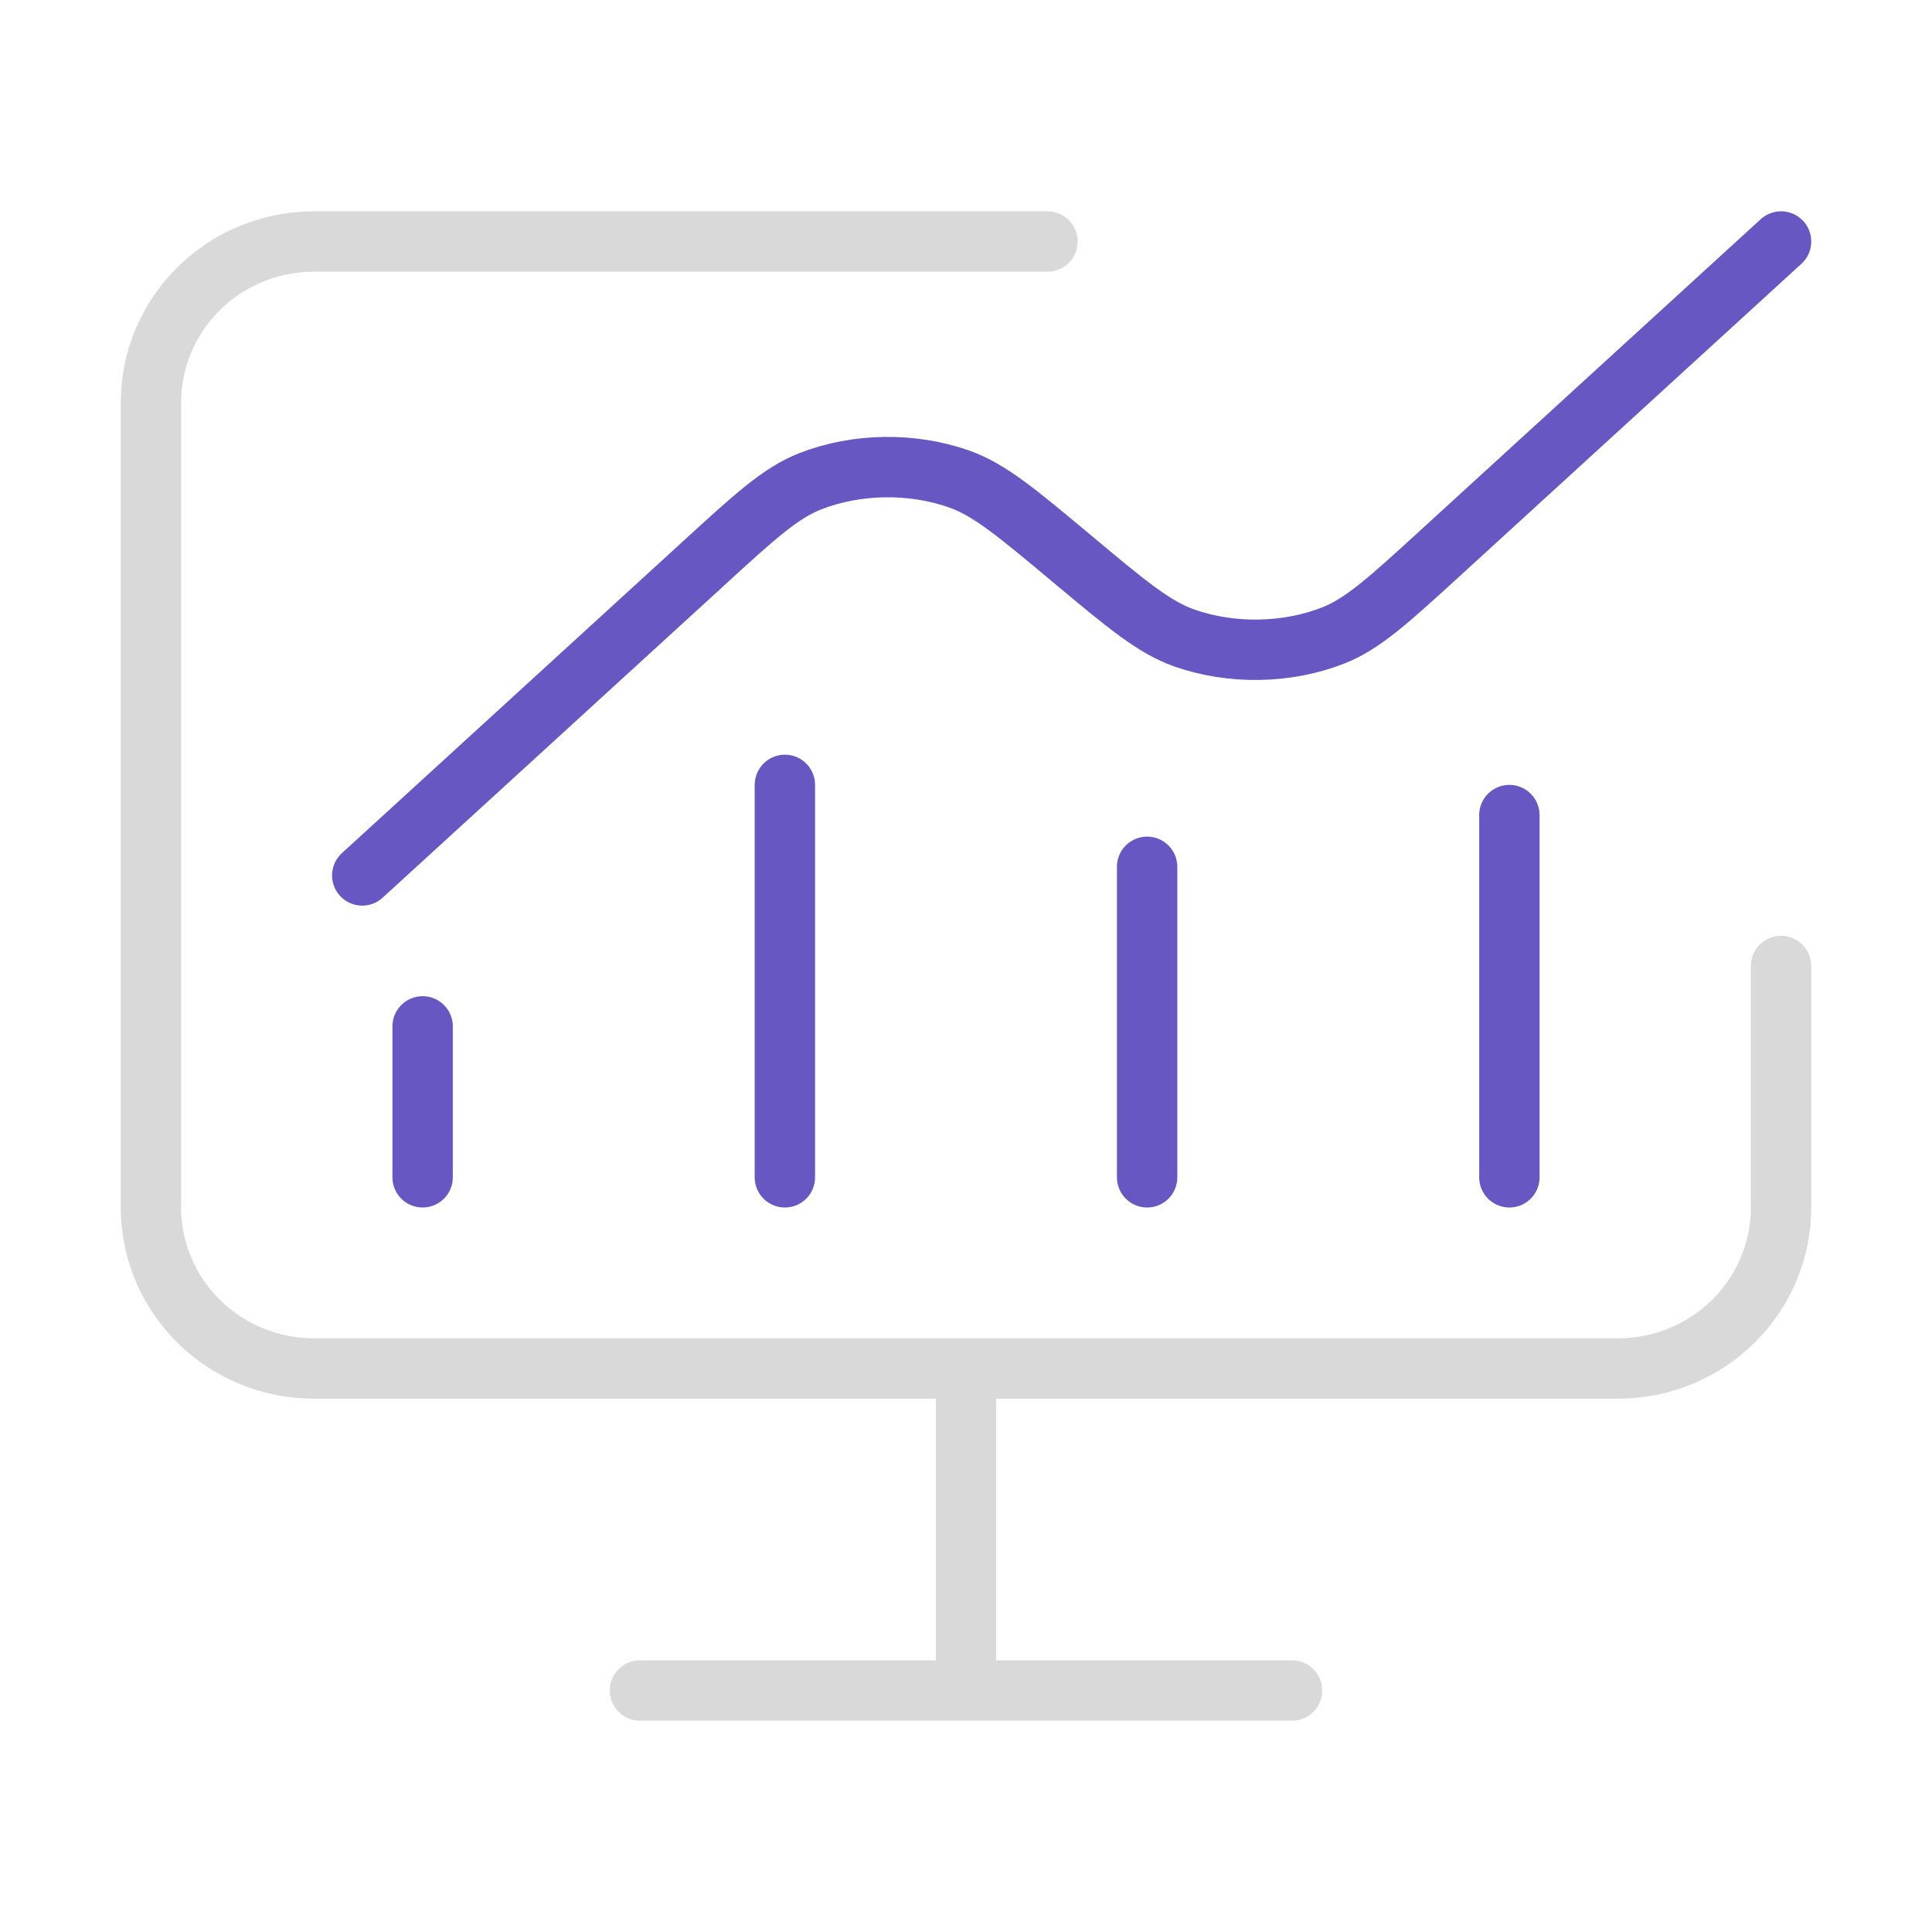
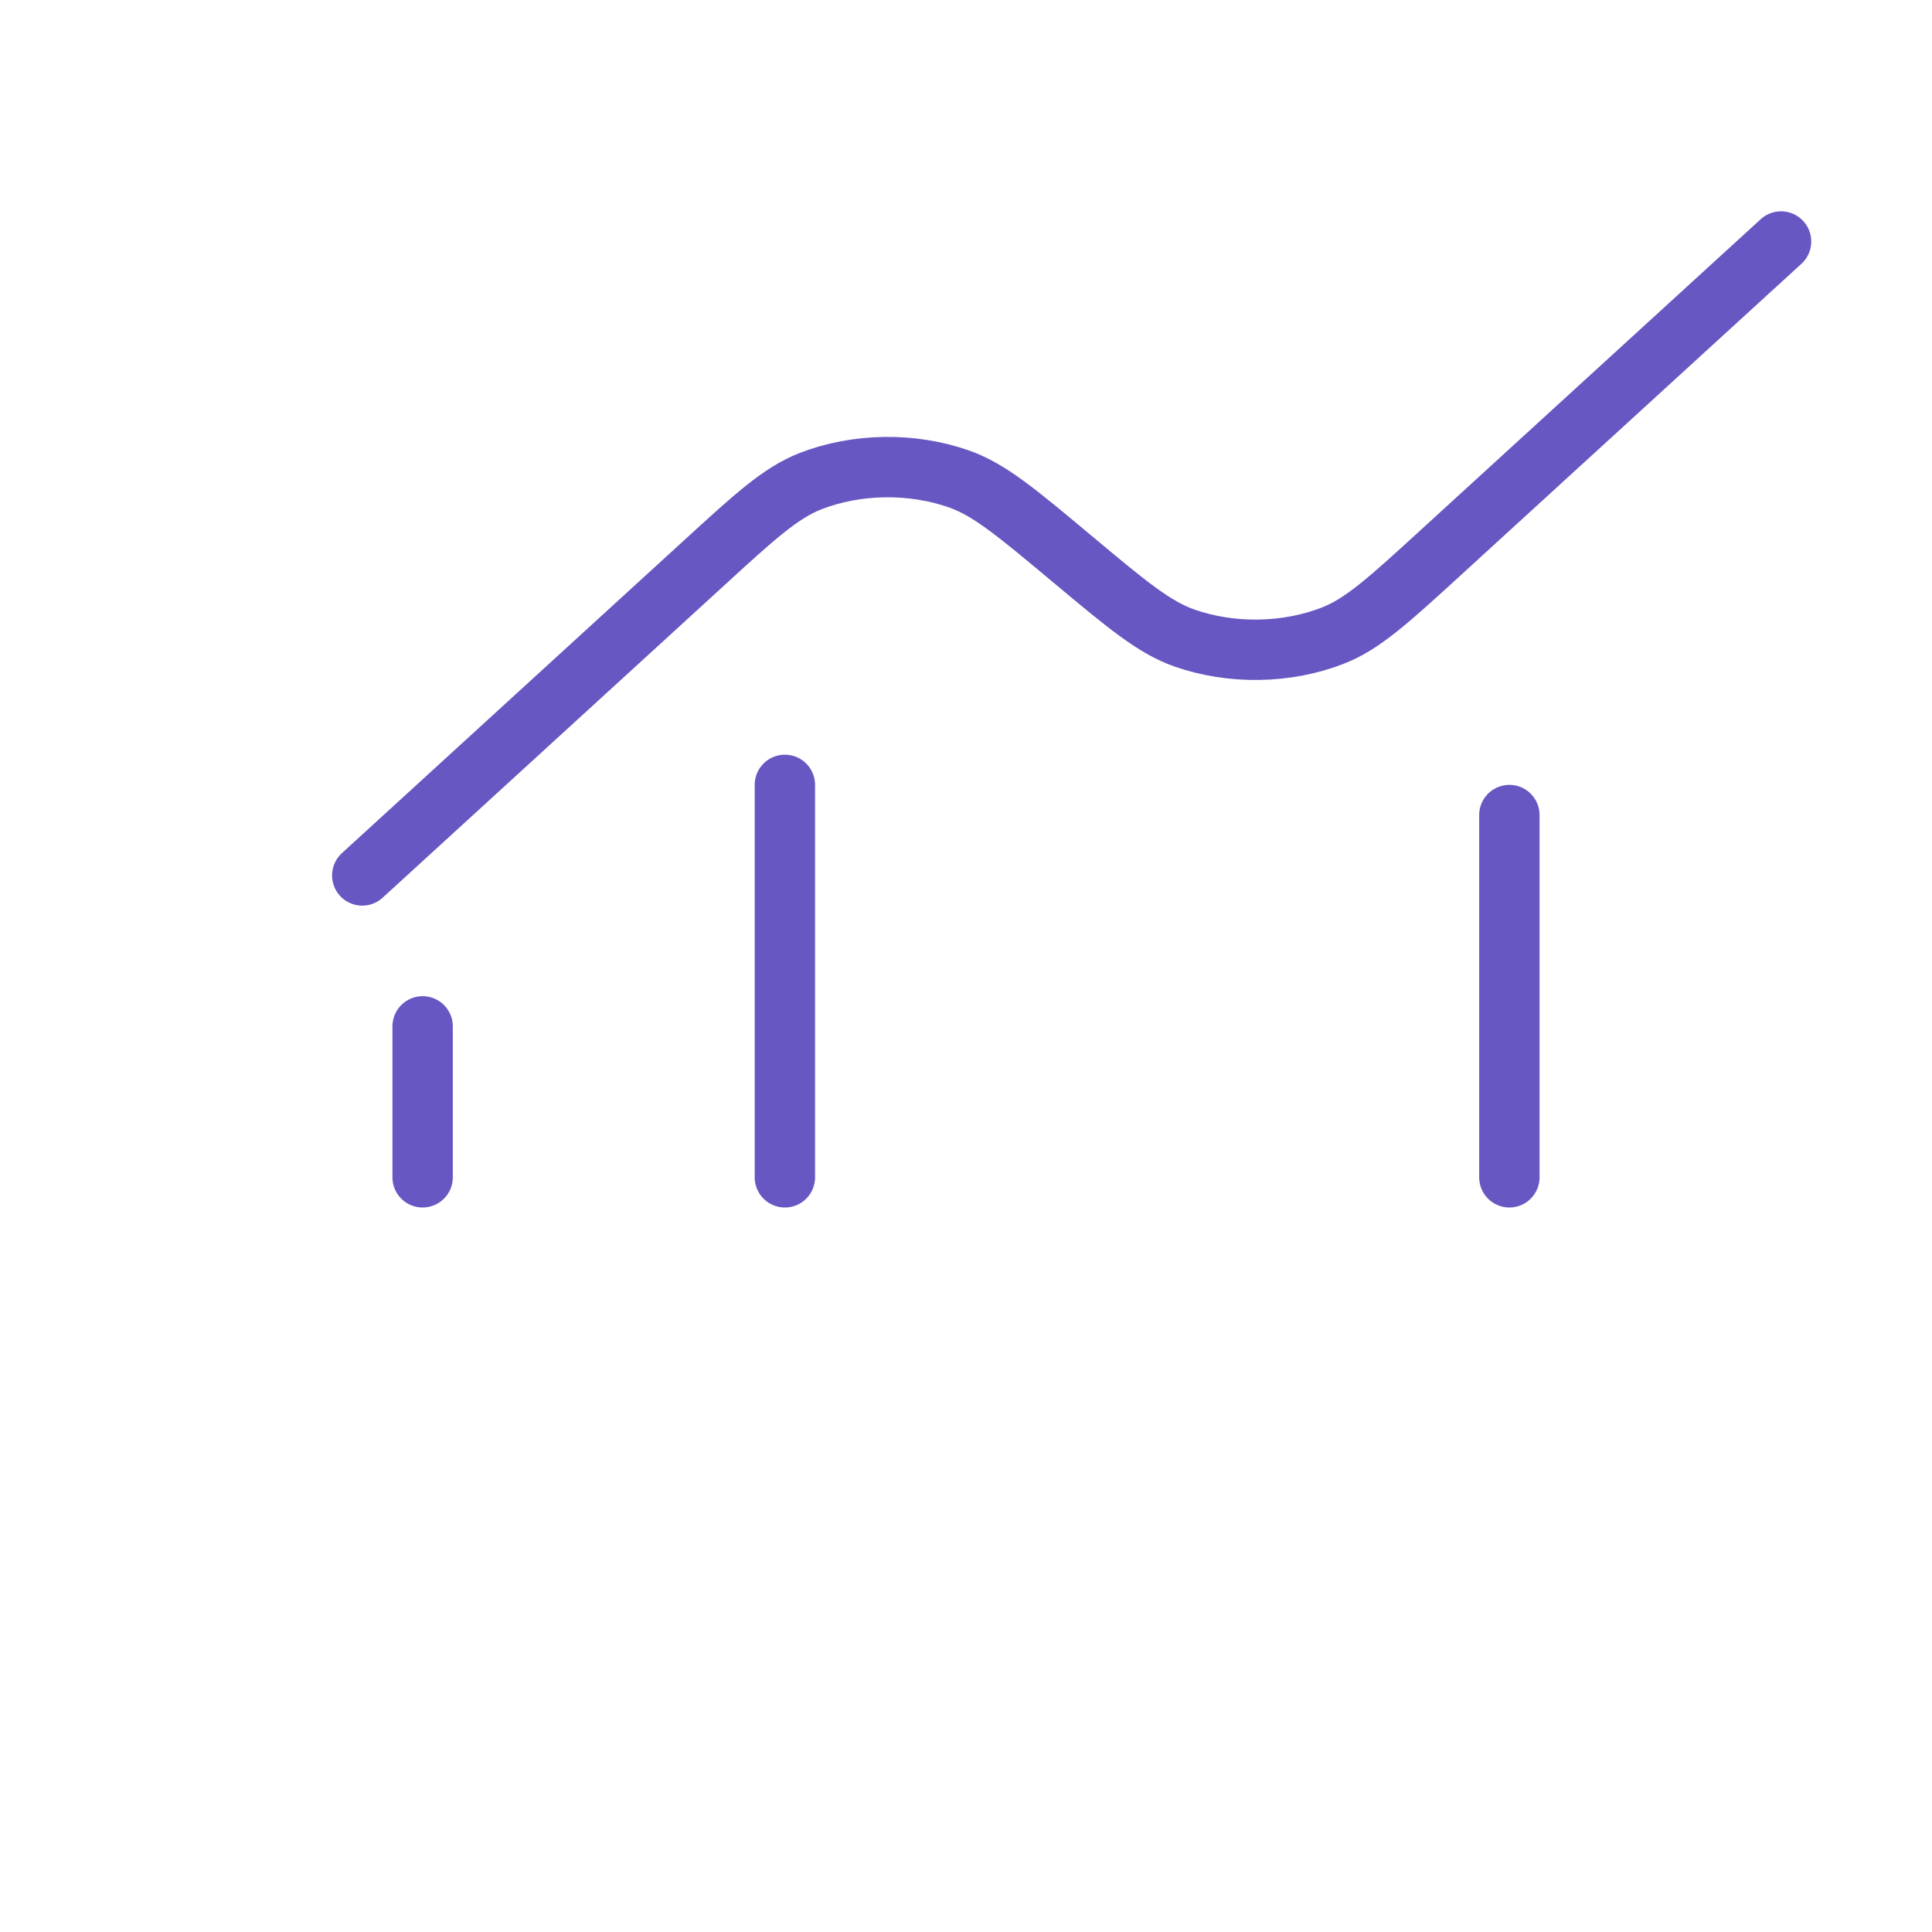
<svg xmlns="http://www.w3.org/2000/svg" width="64" height="64" viewBox="0 0 64 64" fill="none">
-   <path d="M59 32V40C59 41.414 58.431 42.771 57.418 43.771C56.406 44.771 55.032 45.333 53.6 45.333H10.4C8.968 45.333 7.594 44.771 6.582 43.771C5.569 42.771 5 41.414 5 40V13.333C5 11.919 5.569 10.562 6.582 9.562C7.594 8.562 8.968 8 10.4 8H34.7M32 45.333V56M21.2 56H42.8" stroke="#D9D9D9" stroke-width="2" stroke-linecap="round" stroke-linejoin="round" />
  <path d="M12 29L23.273 18.694C24.997 17.114 25.861 16.324 26.852 15.938C27.604 15.646 28.44 15.487 29.293 15.474C30.145 15.461 30.99 15.594 31.758 15.862C32.77 16.216 33.678 16.977 35.5 18.5C37.322 20.023 38.23 20.784 39.242 21.138C40.01 21.405 40.854 21.538 41.706 21.524C42.558 21.51 43.393 21.351 44.144 21.059C45.135 20.676 45.999 19.886 47.724 18.308L59 8" stroke="#6657C2" stroke-width="2" stroke-linecap="round" />
  <path d="M14 34V39M26 26V39" stroke="#6657C2" stroke-width="2" stroke-linecap="round" stroke-linejoin="round" />
-   <path d="M50 27V39M38 28.714V39" stroke="#6657C2" stroke-width="2" stroke-linecap="round" stroke-linejoin="round" />
+   <path d="M50 27V39V39" stroke="#6657C2" stroke-width="2" stroke-linecap="round" stroke-linejoin="round" />
</svg>